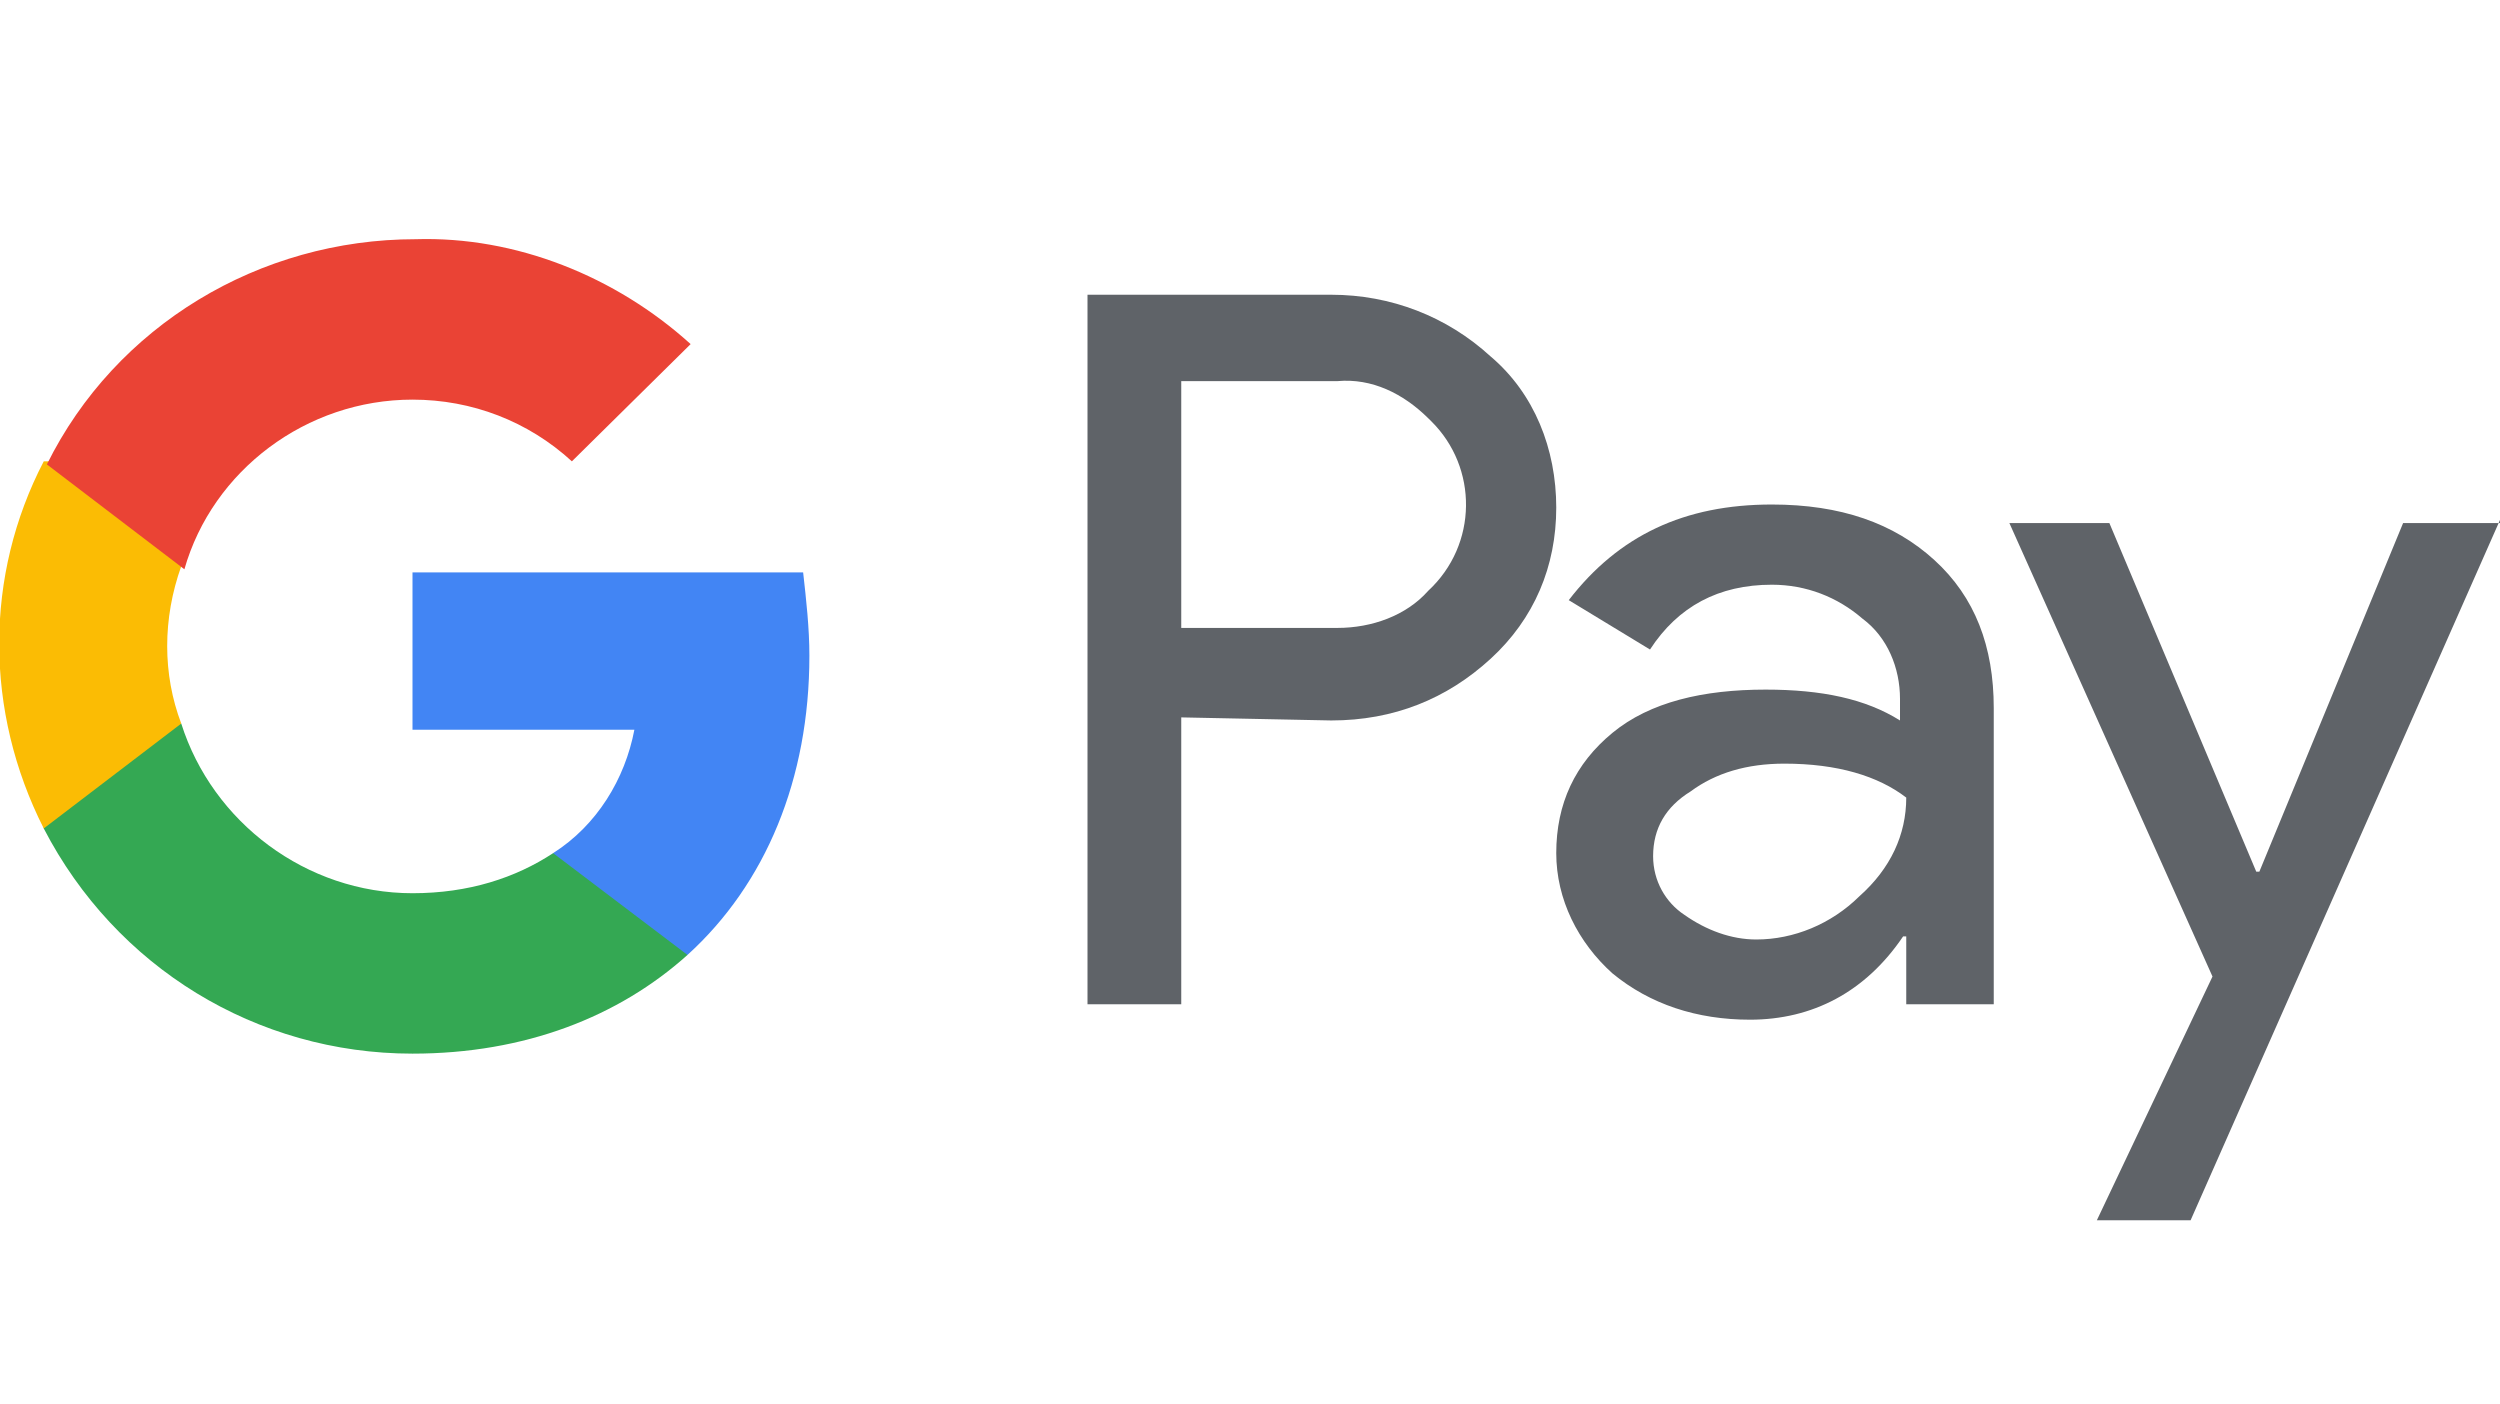
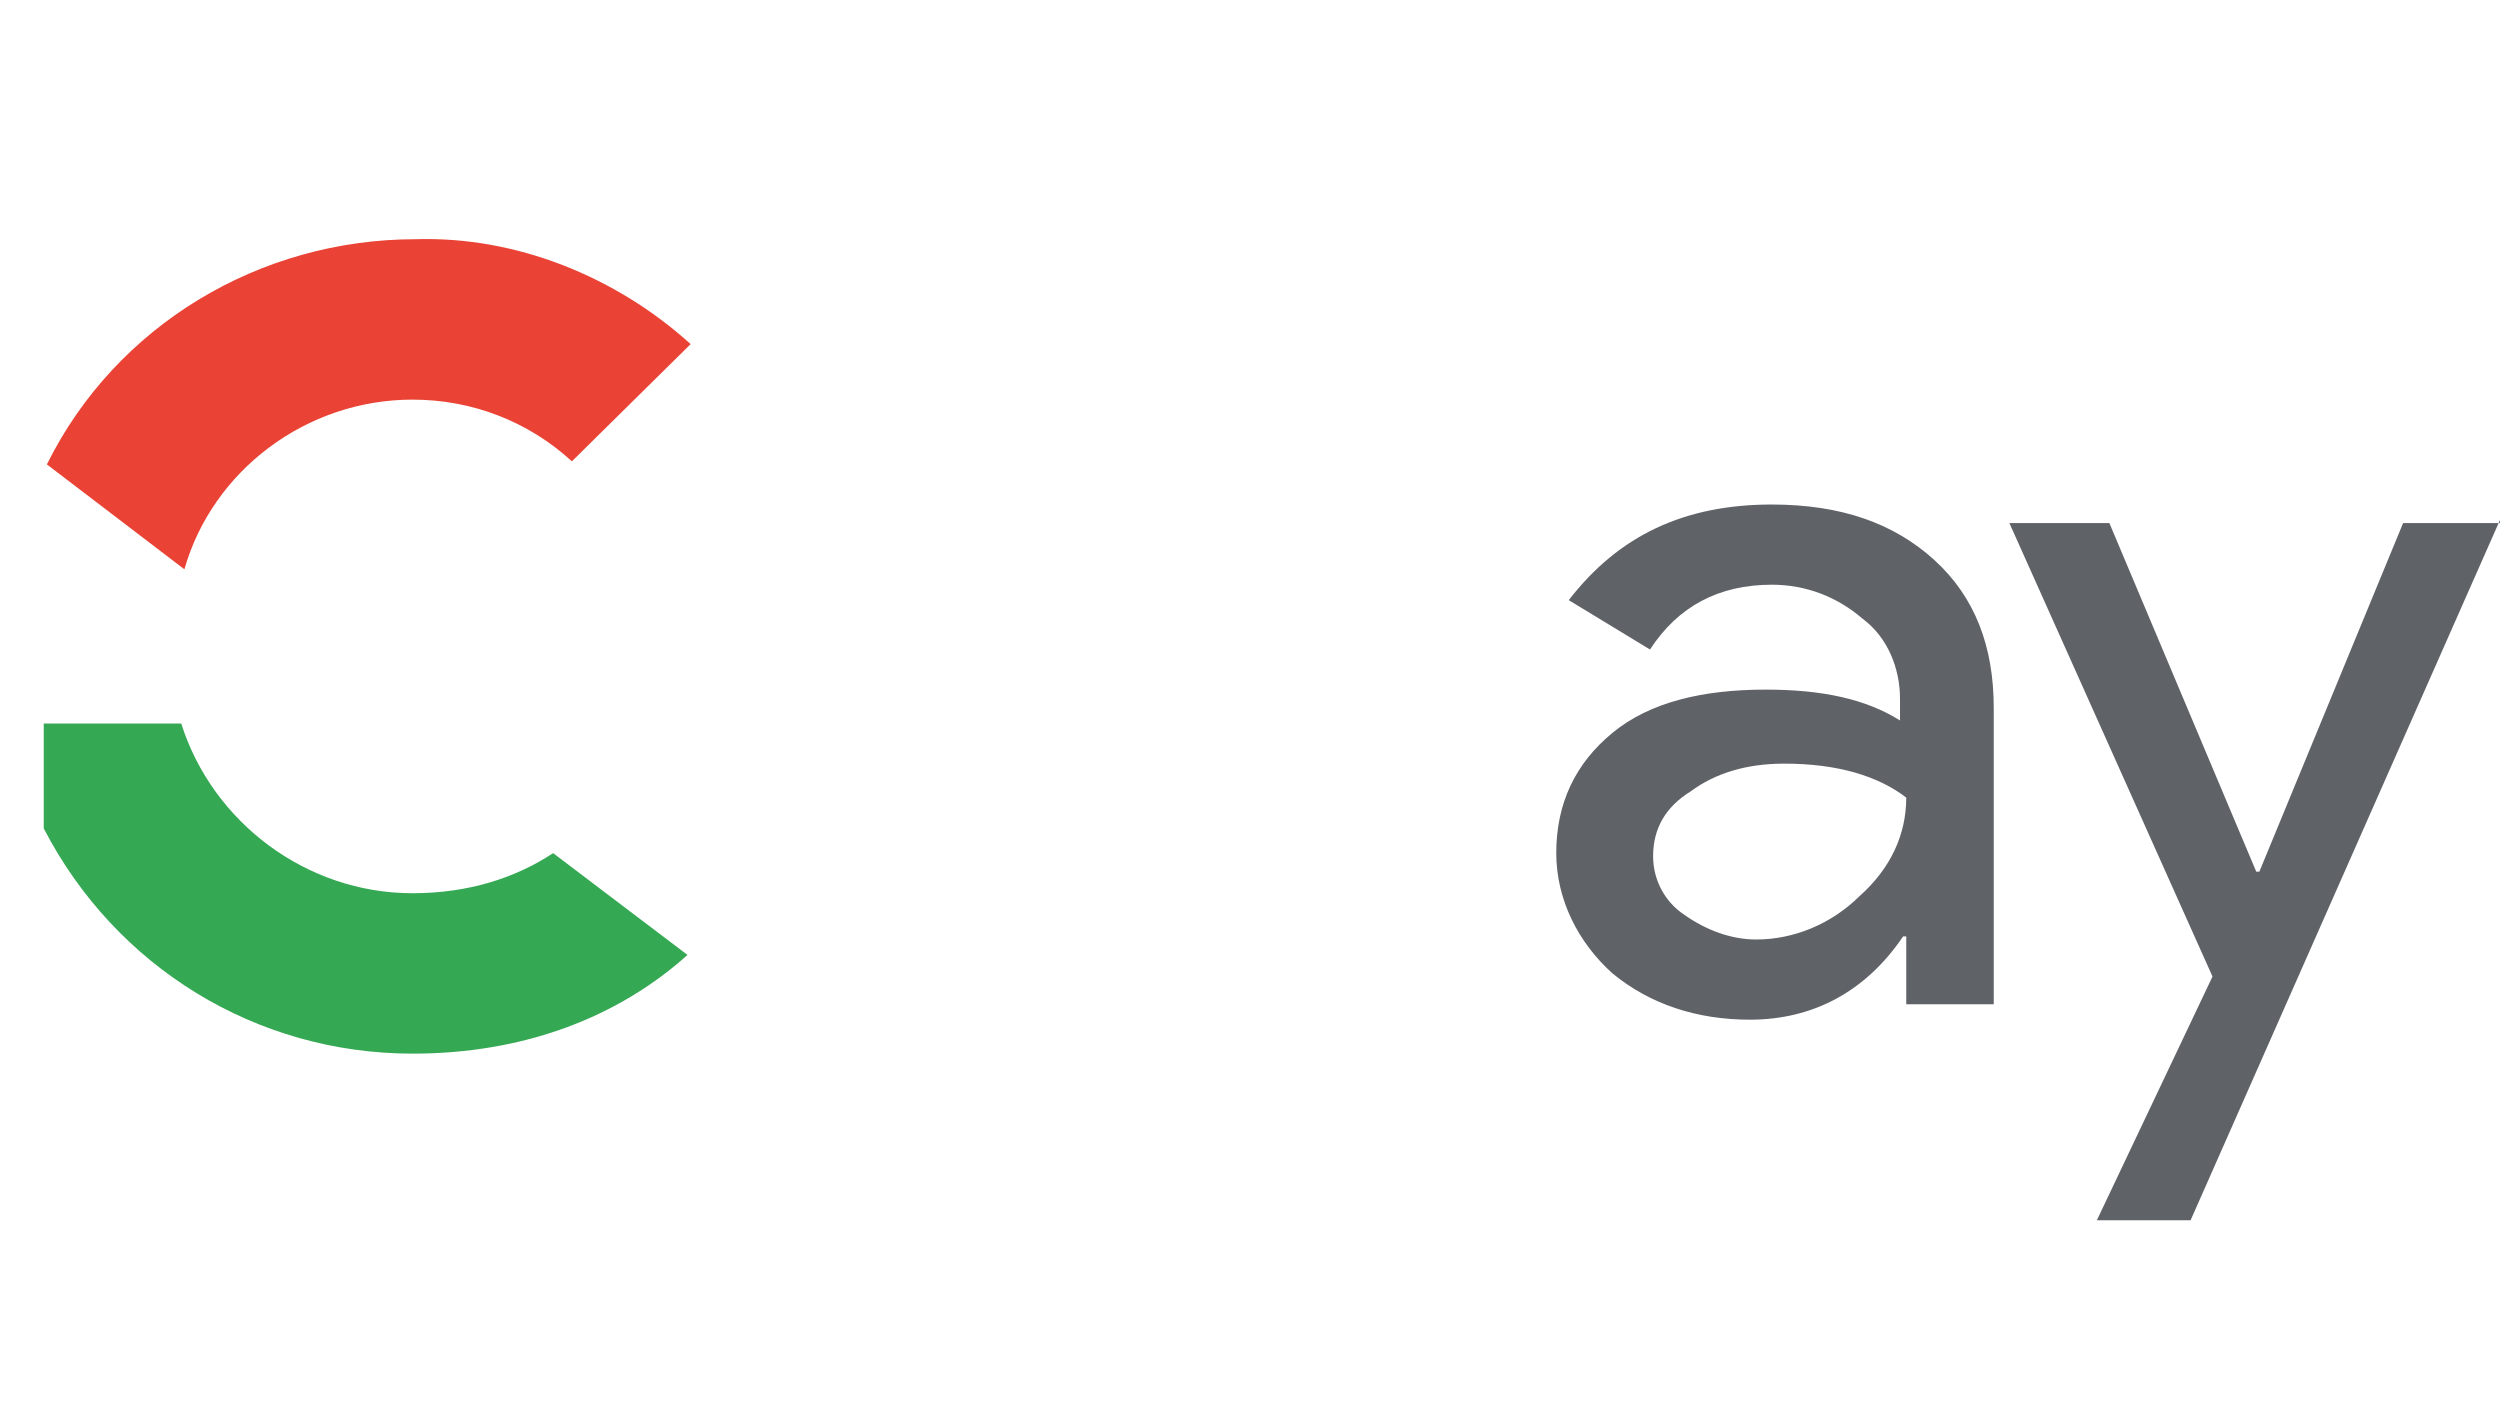
<svg xmlns="http://www.w3.org/2000/svg" width="114" height="64" viewBox="0 0 114 64" fill="none">
  <g clip-path="url(#clip0_600_400)">
-     <path d="M53.865 32.713V45.796H49.59V13.44H60.705C63.412 13.44 65.977 14.425 67.972 16.254C69.967 17.942 70.965 20.474 70.965 23.147C70.965 25.82 69.967 28.211 67.972 30.04C65.977 31.869 63.555 32.853 60.705 32.853L53.865 32.713ZM53.865 17.379V28.633H60.99C62.557 28.633 64.125 28.071 65.122 26.945C67.402 24.835 67.402 21.318 65.265 19.208L65.122 19.067C63.982 17.942 62.557 17.239 60.99 17.379H53.865Z" fill="#5F6368" />
    <path d="M80.797 23.006C83.932 23.006 86.355 23.85 88.207 25.538C90.06 27.226 90.915 29.477 90.915 32.29V45.795H86.925V42.7H86.782C85.072 45.232 82.65 46.498 79.8 46.498C77.377 46.498 75.24 45.795 73.53 44.388C71.962 42.982 70.965 41.012 70.965 38.902C70.965 36.651 71.82 34.822 73.53 33.416C75.24 32.009 77.662 31.446 80.512 31.446C83.077 31.446 85.072 31.868 86.64 32.853V31.868C86.64 30.462 86.07 29.055 84.93 28.211C83.79 27.226 82.365 26.663 80.797 26.663C78.375 26.663 76.522 27.648 75.24 29.618L71.535 27.367C73.815 24.413 76.807 23.006 80.797 23.006ZM75.382 39.043C75.382 40.168 75.952 41.153 76.807 41.716C77.805 42.419 78.945 42.841 80.085 42.841C81.795 42.841 83.505 42.138 84.787 40.871C86.212 39.605 86.925 38.058 86.925 36.37C85.642 35.385 83.79 34.822 81.367 34.822C79.657 34.822 78.232 35.245 77.092 36.089C75.952 36.792 75.382 37.777 75.382 39.043Z" fill="#5F6368" />
    <path d="M114 23.71L99.892 55.643H95.617L100.89 44.53L91.627 23.851H96.187L102.885 39.747H103.027L109.582 23.851H114V23.71Z" fill="#5F6368" />
-     <path d="M36.908 29.899C36.908 28.633 36.765 27.367 36.623 26.101H18.81V33.275H28.928C28.5 35.526 27.218 37.636 25.223 38.902V43.544H31.35C34.913 40.309 36.908 35.526 36.908 29.899Z" fill="#4285F4" />
    <path d="M18.81 48.046C23.94 48.046 28.215 46.358 31.35 43.545L25.223 38.903C23.513 40.028 21.375 40.731 18.81 40.731C13.965 40.731 9.69 37.496 8.265 32.994H1.995V37.777C5.273 44.107 11.685 48.046 18.81 48.046Z" fill="#34A853" />
-     <path d="M8.265 32.994C7.41 30.744 7.41 28.212 8.265 25.82V21.037H1.995C-0.713 26.242 -0.713 32.432 1.995 37.777L8.265 32.994Z" fill="#FBBC04" />
    <path d="M18.81 18.223C21.518 18.223 24.083 19.208 26.078 21.037L31.493 15.691C28.073 12.596 23.513 10.767 18.953 10.908C11.828 10.908 5.273 14.847 2.138 21.177L8.408 25.96C9.69 21.459 13.965 18.223 18.81 18.223Z" fill="#EA4335" />
  </g>
  <defs>
    <clipPath id="clip0_600_400">
      <rect width="114" height="53.597" fill="white" transform="translate(0 5)" />
    </clipPath>
  </defs>
</svg>